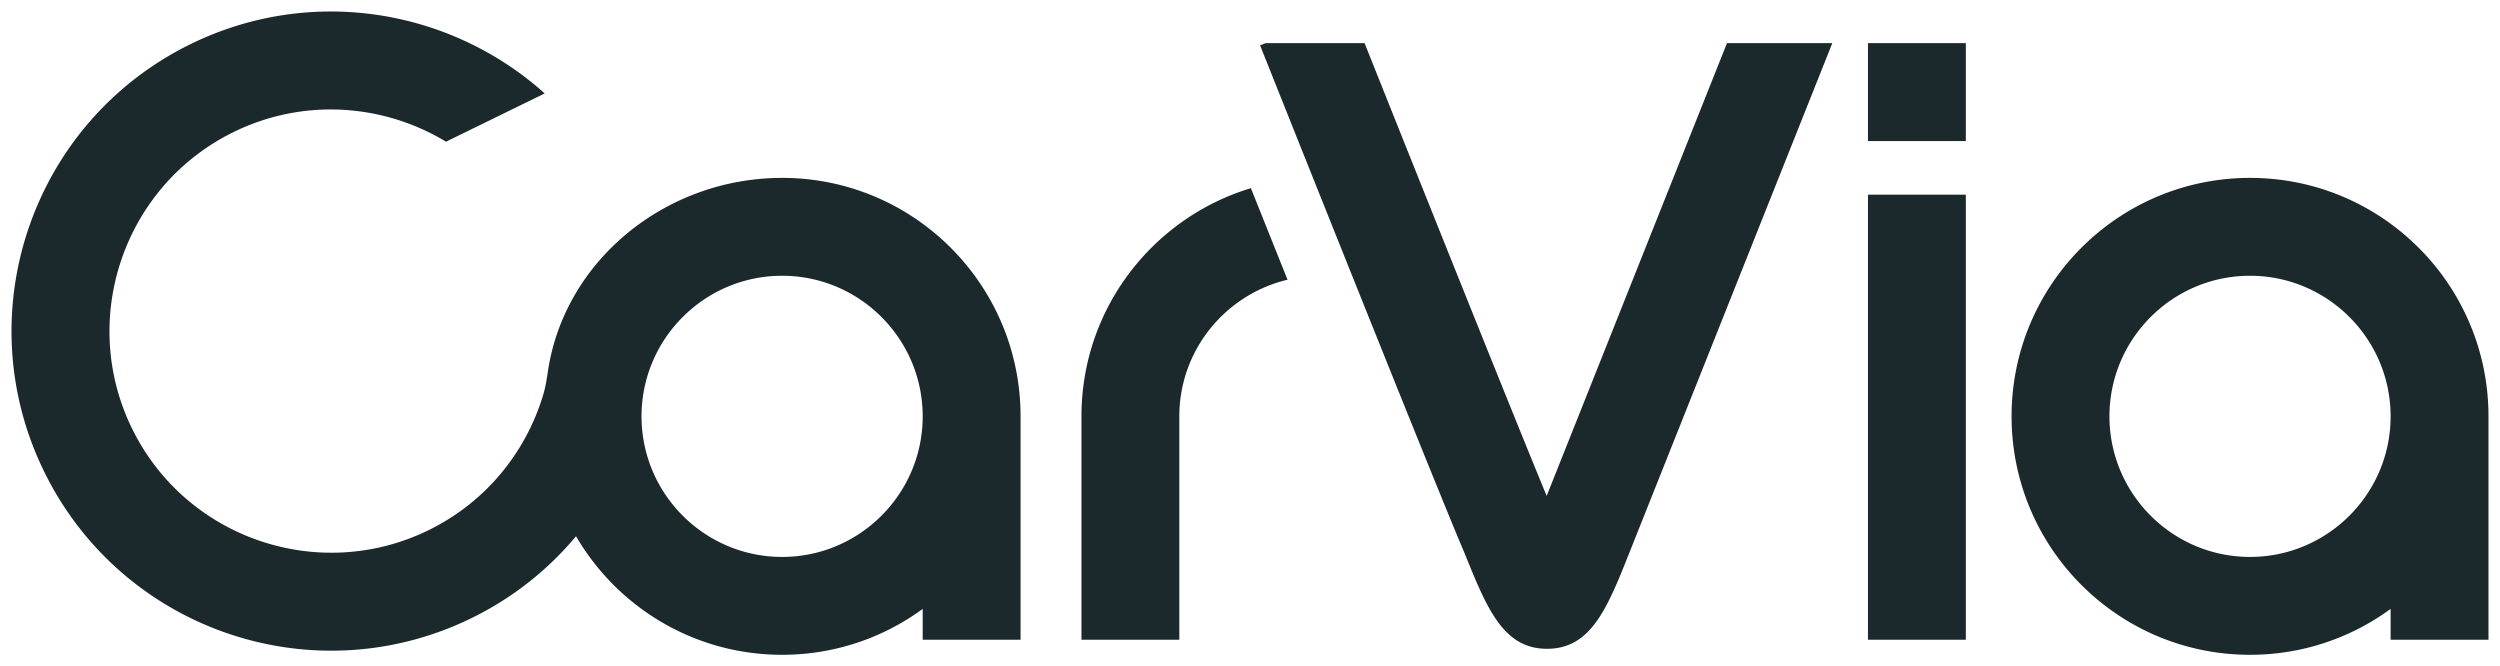
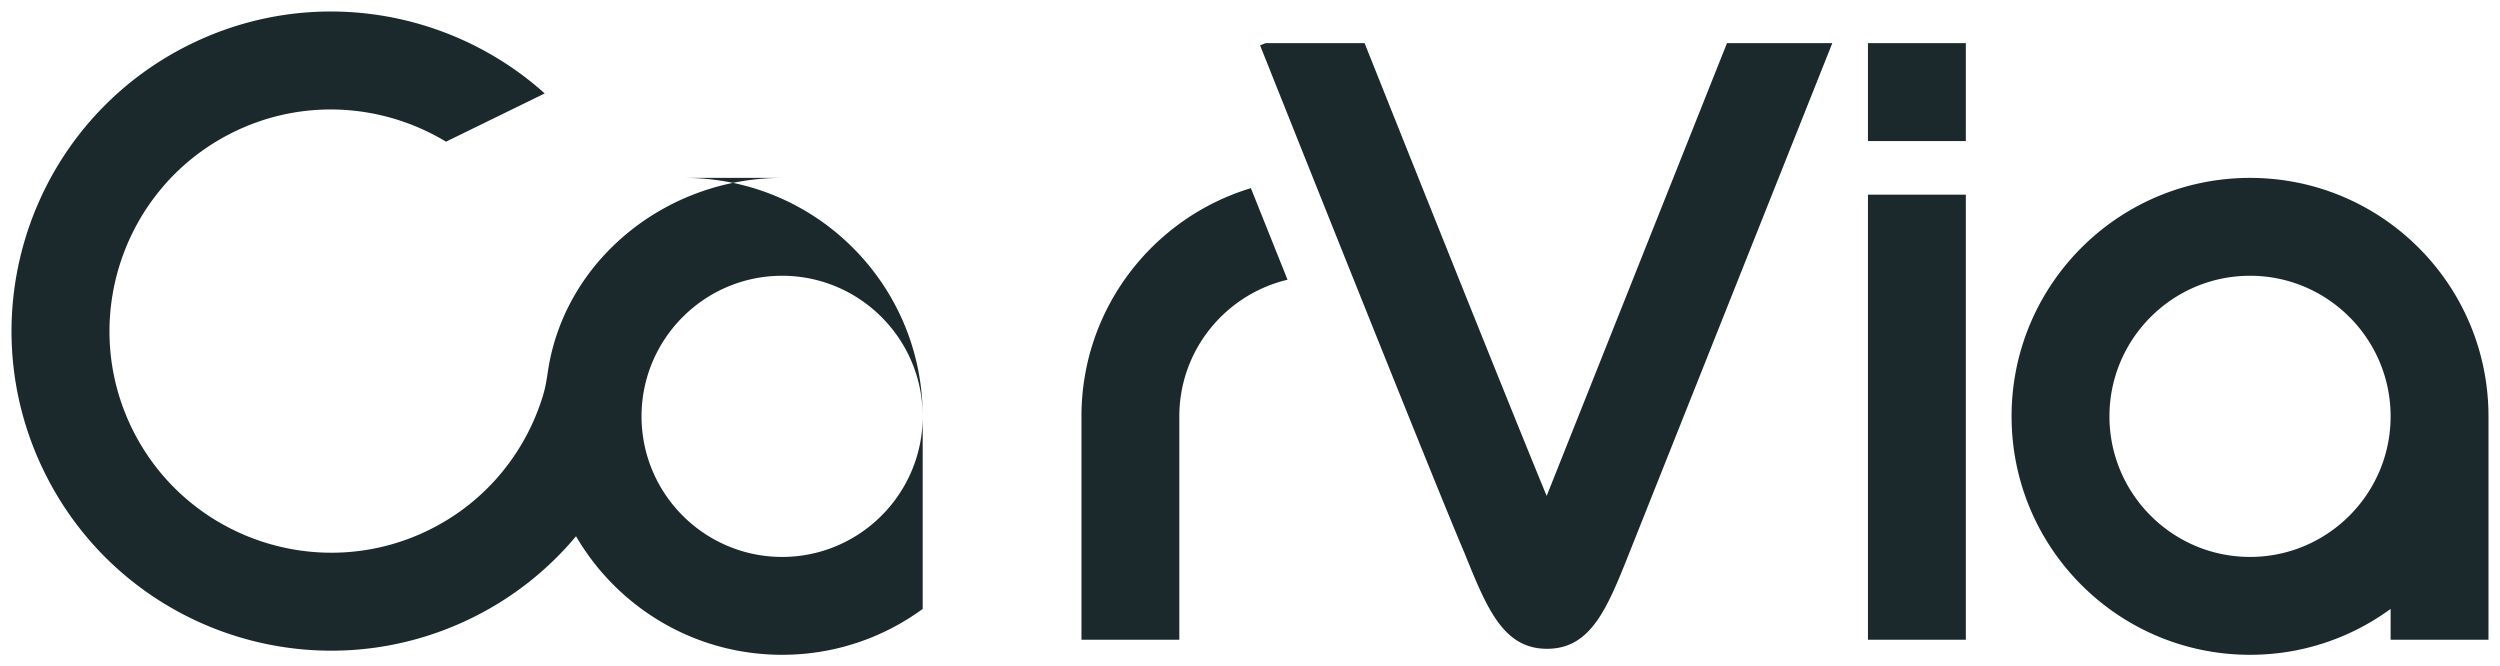
<svg xmlns="http://www.w3.org/2000/svg" viewBox="-2 -2 434.236 115.735" class="w-24 md:w-32" alt="Carvia Logo">
-   <path fill="rgb(27, 41, 45)" d="M388.818 28.899c-22.874 0-41.418 18.543-41.418 41.418s18.544 41.418 41.418 41.418c9.133 0 17.57-2.963 24.418-7.97v5.356h17V70.317c0-22.875-18.543-41.418-41.418-41.418Zm0 65.836c-13.464 0-24.418-10.954-24.418-24.418s10.954-24.418 24.418-24.418 24.418 10.953 24.418 24.418-10.954 24.418-24.418 24.418ZM339.455 31.818h-17v77.303h17V31.818zM339.455 22.497h-17V5.496h17v17.001zM202.843 109.12h-17V70.318c0-18.703 12.405-34.491 29.43-39.633 1.999 4.998 4.164 10.41 6.365 15.902-10.757 2.549-18.795 12.205-18.795 23.73v38.804ZM133.849 28.899c-20.198 0-37.796 14.326-40.68 33.59-.208 1.392-.362 2.345-.619 3.36-.082.297-.156.595-.246.89-.039.129-.086.271-.129.407a39.024 39.024 0 0 1-.564 1.641l-.214.577c-3.37 8.749-9.908 16.3-18.975 20.733-19.072 9.323-42.174 1.393-51.498-17.68-9.323-19.07-1.393-42.172 17.68-51.496 12.193-5.962 26.03-4.86 36.864 1.689l17.143-8.38C76.28-.437 52.067-4.585 31.137 5.647 3.6 19.111-7.81 52.348 5.652 79.884c13.462 27.538 46.699 38.948 74.236 25.485a55.225 55.225 0 0 0 18.165-14.226c7.179 12.312 20.517 20.592 35.796 20.592 9.133 0 17.57-2.963 24.418-7.97v5.356h17V70.317c0-22.875-18.543-41.419-41.418-41.419Zm0 65.836c-13.464 0-24.418-10.954-24.418-24.418s10.954-24.418 24.418-24.418 24.418 10.954 24.418 24.418-10.954 24.418-24.418 24.418ZM297.964 5.496l-31.316 78.638c-6.063-14.625-24.96-61.931-31.626-78.638H217.83l-.96.382c1.257 3.15 30.71 77.05 35.47 88.087 3.914 9.715 6.764 16.728 14.37 16.727h.024c7.64-.015 10.448-7.063 14.332-16.82l35.194-88.376h-18.297Z" />
+   <path fill="rgb(27, 41, 45)" d="M388.818 28.899c-22.874 0-41.418 18.543-41.418 41.418s18.544 41.418 41.418 41.418c9.133 0 17.57-2.963 24.418-7.97v5.356h17V70.317c0-22.875-18.543-41.418-41.418-41.418Zm0 65.836c-13.464 0-24.418-10.954-24.418-24.418s10.954-24.418 24.418-24.418 24.418 10.953 24.418 24.418-10.954 24.418-24.418 24.418ZM339.455 31.818h-17v77.303h17V31.818zM339.455 22.497h-17V5.496h17v17.001zM202.843 109.12h-17V70.318c0-18.703 12.405-34.491 29.43-39.633 1.999 4.998 4.164 10.41 6.365 15.902-10.757 2.549-18.795 12.205-18.795 23.73v38.804ZM133.849 28.899c-20.198 0-37.796 14.326-40.68 33.59-.208 1.392-.362 2.345-.619 3.36-.082.297-.156.595-.246.89-.039.129-.086.271-.129.407a39.024 39.024 0 0 1-.564 1.641l-.214.577c-3.37 8.749-9.908 16.3-18.975 20.733-19.072 9.323-42.174 1.393-51.498-17.68-9.323-19.07-1.393-42.172 17.68-51.496 12.193-5.962 26.03-4.86 36.864 1.689l17.143-8.38C76.28-.437 52.067-4.585 31.137 5.647 3.6 19.111-7.81 52.348 5.652 79.884c13.462 27.538 46.699 38.948 74.236 25.485a55.225 55.225 0 0 0 18.165-14.226c7.179 12.312 20.517 20.592 35.796 20.592 9.133 0 17.57-2.963 24.418-7.97v5.356V70.317c0-22.875-18.543-41.419-41.418-41.419Zm0 65.836c-13.464 0-24.418-10.954-24.418-24.418s10.954-24.418 24.418-24.418 24.418 10.954 24.418 24.418-10.954 24.418-24.418 24.418ZM297.964 5.496l-31.316 78.638c-6.063-14.625-24.96-61.931-31.626-78.638H217.83l-.96.382c1.257 3.15 30.71 77.05 35.47 88.087 3.914 9.715 6.764 16.728 14.37 16.727h.024c7.64-.015 10.448-7.063 14.332-16.82l35.194-88.376h-18.297Z" />
</svg>